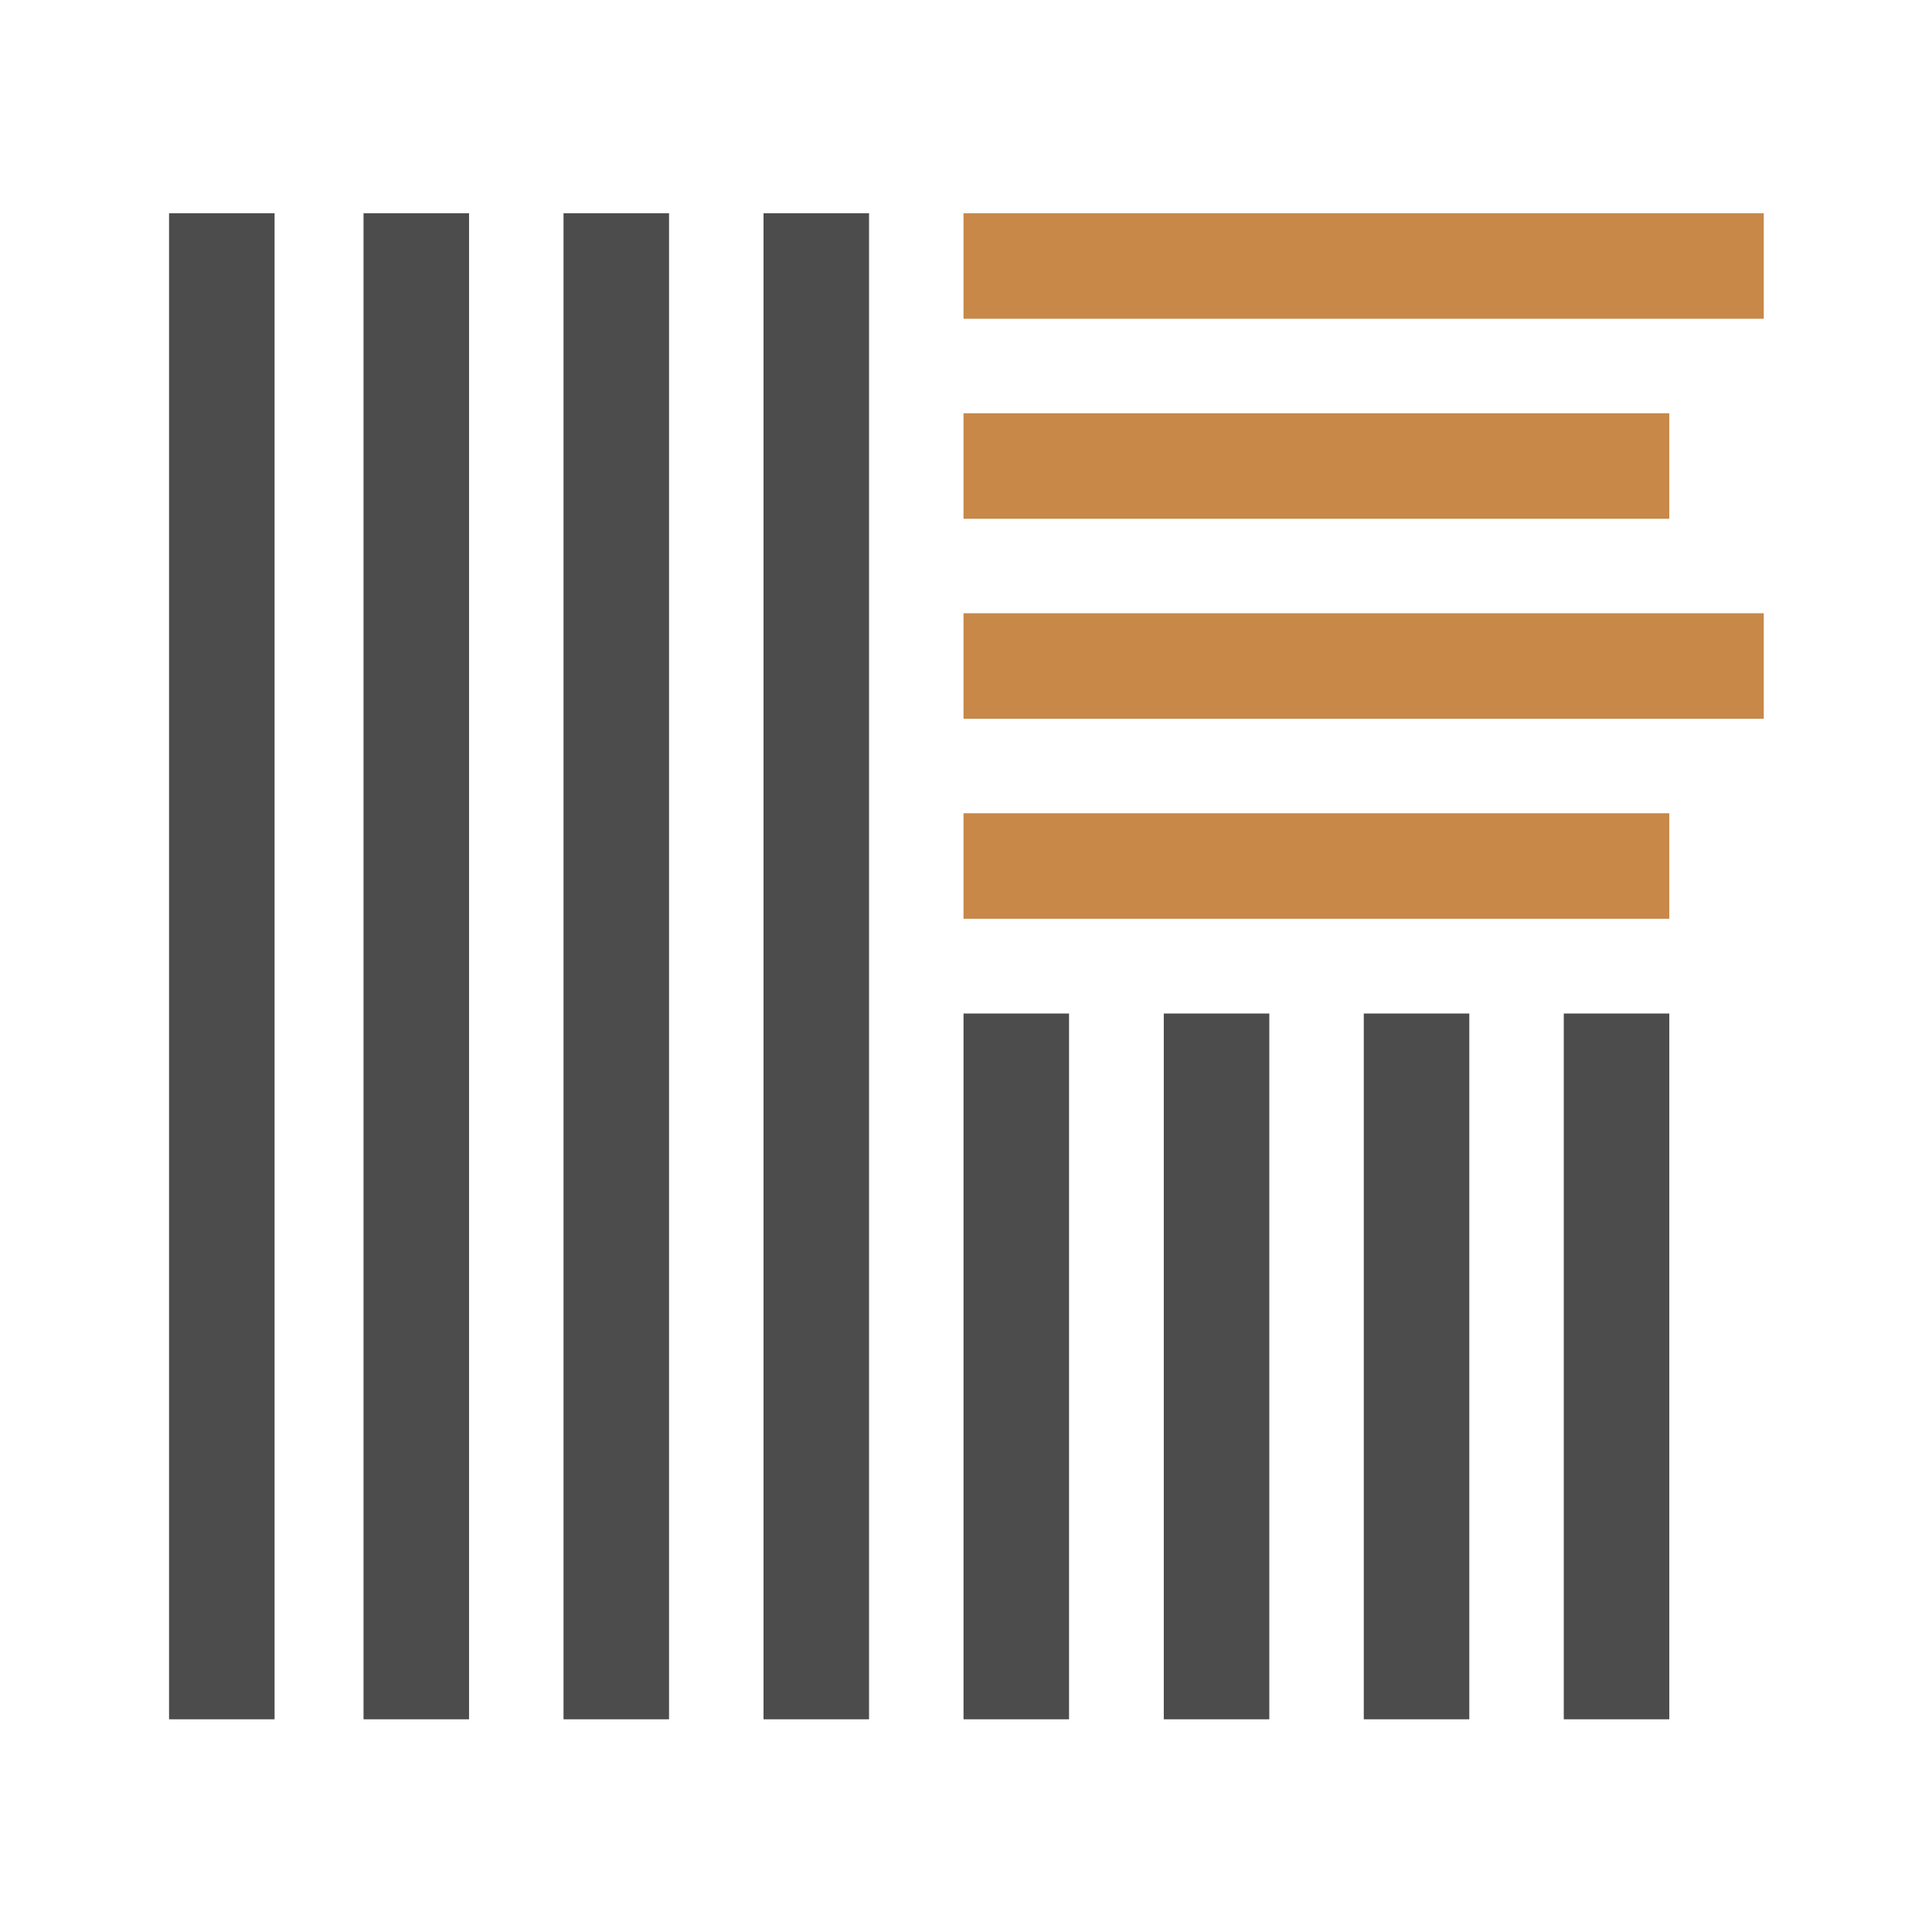
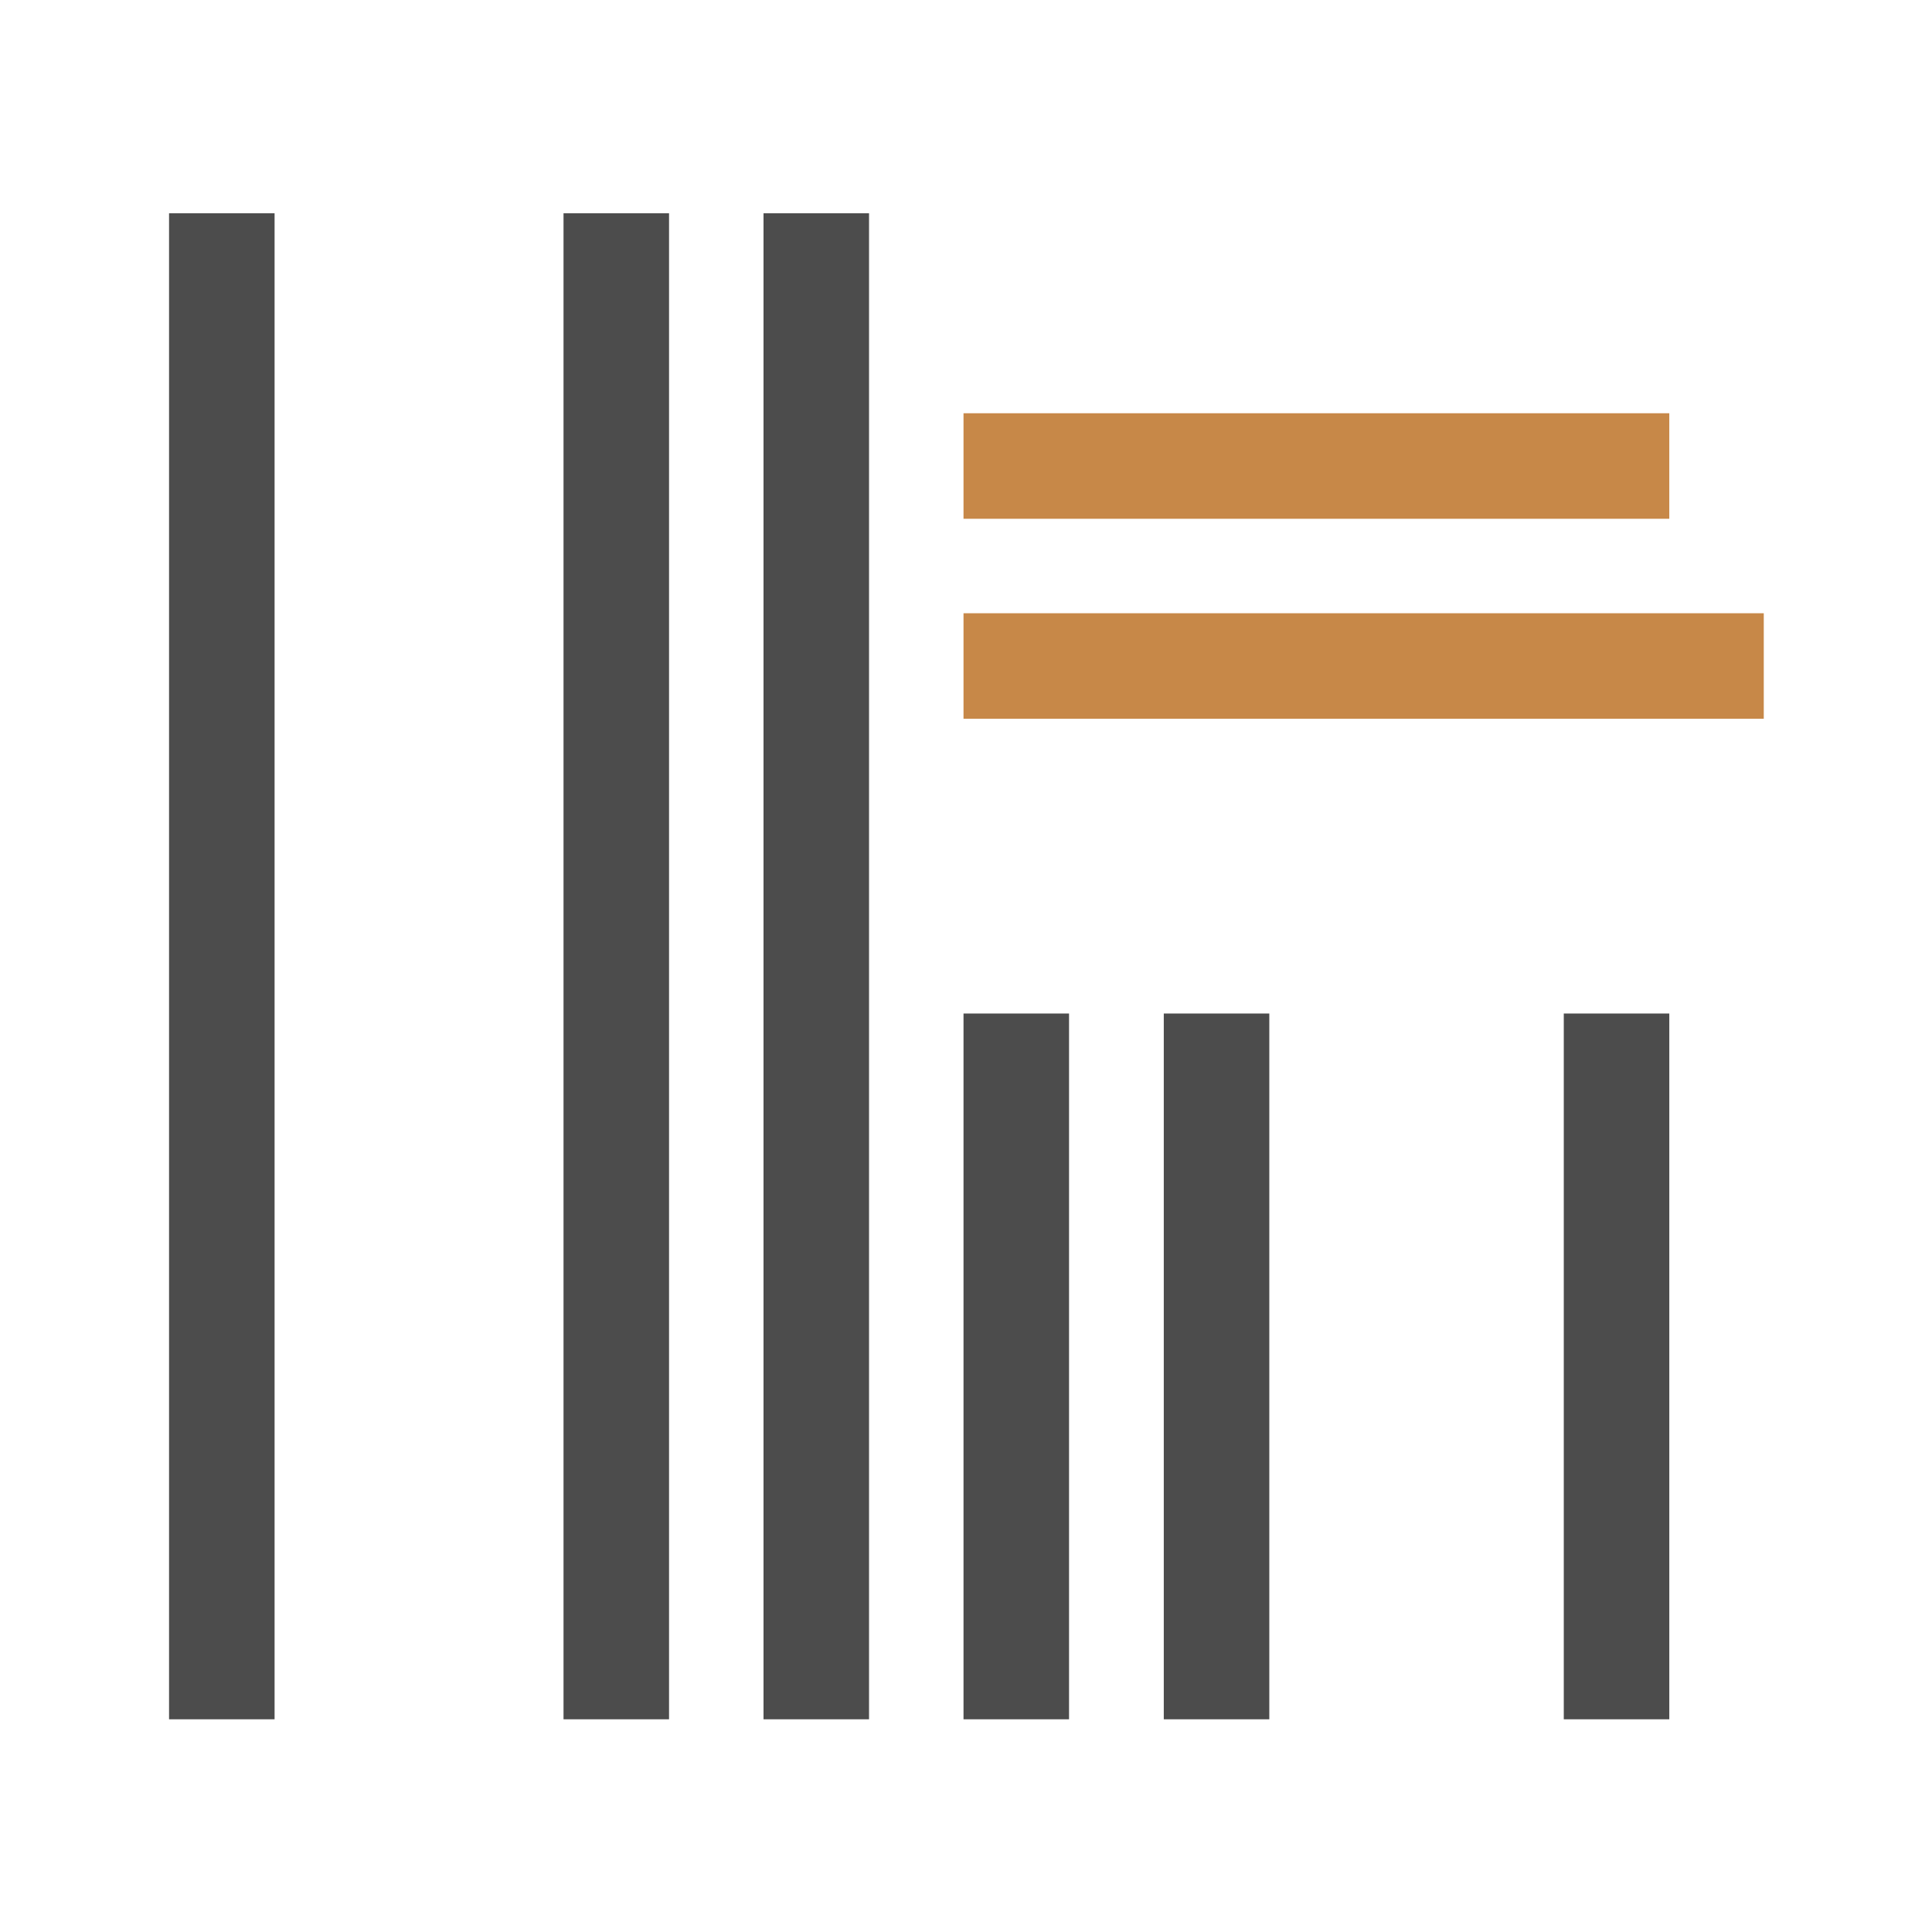
<svg xmlns="http://www.w3.org/2000/svg" id="Layer_1" version="1.1" viewBox="0 0 699.4 699.4">
  <defs>
    <style>
      .st0 {
        fill: #c78848;
      }

      .st1 {
        fill: #4c4c4c;
      }
    </style>
  </defs>
  <g id="Symbol">
    <rect class="st1" x="61.2" y="77.2" width="38.2" height="545.2" />
-     <rect class="st1" x="131.6" y="77.2" width="38.2" height="545.2" />
    <rect class="st1" x="204" y="77.2" width="38.2" height="545.2" />
    <rect class="st1" x="276.4" y="77.2" width="38.2" height="545.2" />
    <rect class="st1" x="348.8" y="366.9" width="38.2" height="255.5" />
    <rect class="st1" x="421.3" y="366.9" width="38.2" height="255.5" />
-     <rect class="st1" x="493.7" y="366.9" width="38.2" height="255.5" />
    <rect class="st1" x="566.1" y="366.9" width="38.2" height="255.5" />
-     <rect class="st0" x="348.8" y="294.4" width="255.5" height="38.2" />
    <rect class="st0" x="348.8" y="222" width="289.7" height="38.2" />
    <rect class="st0" x="348.8" y="149.6" width="255.5" height="38.2" />
-     <rect class="st0" x="348.8" y="77.2" width="289.7" height="38.2" />
  </g>
</svg>